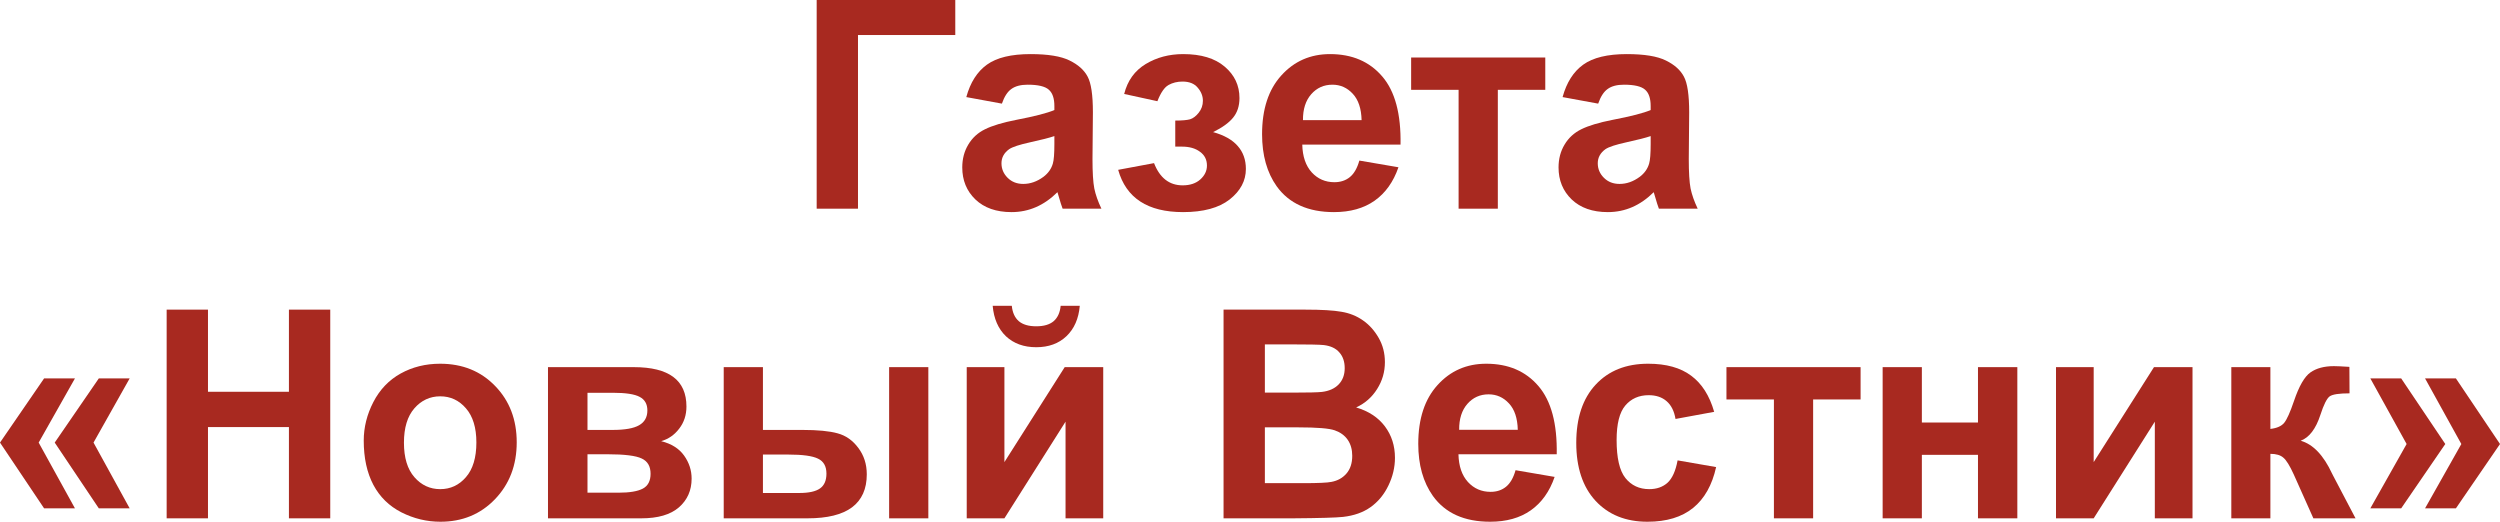
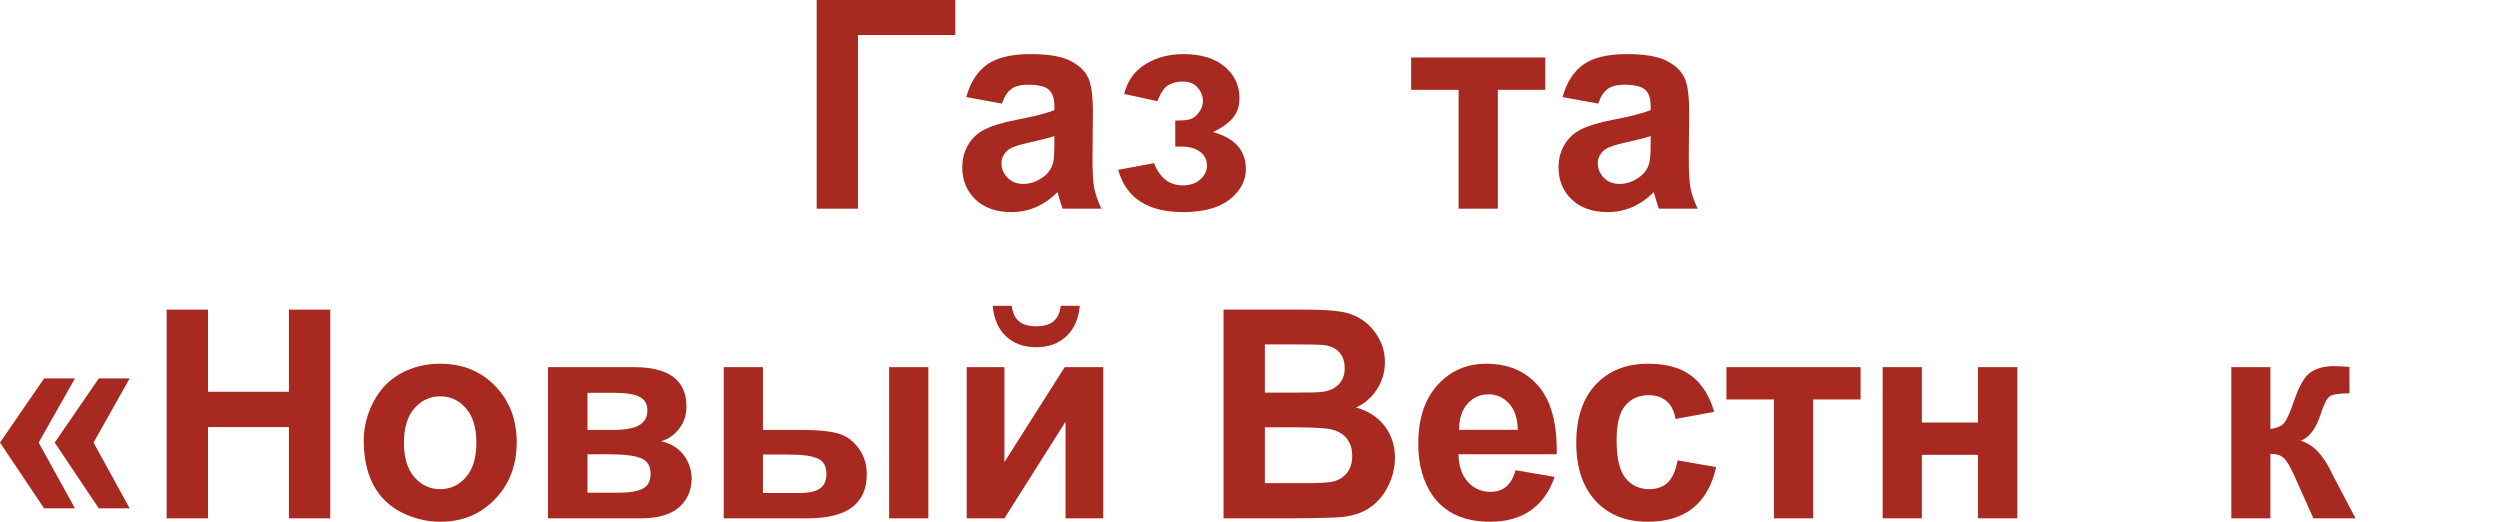
<svg xmlns="http://www.w3.org/2000/svg" width="230" height="48" viewBox="0 0 230 48" fill="none">
-   <path d="M223.104 46.769L226.443 40.849L223.104 34.812H225.942L230 40.849L225.942 46.769H223.104ZM218.07 46.769L221.409 40.849L218.07 34.812H220.908L224.966 40.849L220.908 46.769H218.07Z" fill="#A82920" />
  <path d="M205.281 33.777H208.876V39.461C209.475 39.391 209.899 39.203 210.147 38.898C210.396 38.592 210.695 37.924 211.046 36.894C211.509 35.523 212.014 34.646 212.562 34.262C213.109 33.878 213.829 33.685 214.719 33.685C214.993 33.685 215.468 33.707 216.144 33.751L216.157 36.187C215.207 36.187 214.599 36.279 214.334 36.462C214.068 36.654 213.781 37.226 213.473 38.178C213.054 39.461 212.45 40.251 211.663 40.548C212.801 40.871 213.764 41.88 214.552 43.573C214.595 43.661 214.642 43.752 214.693 43.848L216.709 47.686H212.831L211.033 43.665C210.665 42.853 210.344 42.334 210.07 42.107C209.805 41.871 209.407 41.753 208.876 41.753V47.686H205.281V33.777Z" fill="#A82920" />
-   <path d="M189.152 33.777H192.619V42.513L198.166 33.777H201.711V47.686H198.244V38.793L192.619 47.686H189.152V33.777Z" fill="#A82920" />
  <path d="M173.203 33.777H176.811V38.872H181.974V33.777H185.595V47.686H181.974V41.845H176.811V47.686H173.203V33.777Z" fill="#A82920" />
  <path d="M158.834 33.777H171.174V36.75H166.808V47.686H163.2V36.75H158.834V33.777Z" fill="#A82920" />
  <path d="M157.704 37.889L154.147 38.544C154.027 37.82 153.753 37.274 153.325 36.907C152.905 36.541 152.357 36.357 151.681 36.357C150.782 36.357 150.063 36.676 149.524 37.313C148.993 37.942 148.728 38.998 148.728 40.483C148.728 42.133 148.997 43.298 149.537 43.979C150.084 44.66 150.816 45.001 151.732 45.001C152.417 45.001 152.978 44.804 153.415 44.411C153.851 44.01 154.159 43.325 154.339 42.355L157.883 42.971C157.515 44.63 156.809 45.883 155.765 46.73C154.72 47.577 153.32 48 151.565 48C149.571 48 147.979 47.358 146.789 46.075C145.607 44.791 145.016 43.015 145.016 40.745C145.016 38.448 145.611 36.663 146.801 35.388C147.991 34.105 149.601 33.463 151.63 33.463C153.291 33.463 154.609 33.83 155.585 34.563C156.569 35.288 157.276 36.397 157.704 37.889Z" fill="#A82920" />
  <path d="M139.431 43.259L143.026 43.875C142.564 45.219 141.832 46.245 140.83 46.952C139.837 47.651 138.592 48 137.093 48C134.722 48 132.967 47.21 131.829 45.63C130.93 44.364 130.48 42.766 130.48 40.836C130.48 38.531 131.071 36.728 132.252 35.427C133.434 34.118 134.928 33.463 136.734 33.463C138.763 33.463 140.364 34.148 141.537 35.519C142.709 36.881 143.27 38.972 143.219 41.792H134.178C134.204 42.884 134.495 43.735 135.052 44.346C135.608 44.949 136.302 45.25 137.132 45.25C137.697 45.25 138.172 45.093 138.557 44.778C138.943 44.464 139.234 43.958 139.431 43.259ZM139.636 39.54C139.61 38.474 139.341 37.667 138.827 37.117C138.313 36.558 137.688 36.279 136.952 36.279C136.165 36.279 135.514 36.571 135 37.156C134.487 37.741 134.234 38.536 134.243 39.54H139.636Z" fill="#A82920" />
  <path d="M112.567 28.486H120.092C121.581 28.486 122.69 28.552 123.417 28.683C124.154 28.805 124.809 29.067 125.382 29.469C125.964 29.87 126.448 30.407 126.833 31.079C127.218 31.743 127.411 32.489 127.411 33.319C127.411 34.218 127.171 35.043 126.692 35.794C126.221 36.545 125.579 37.108 124.766 37.484C125.913 37.824 126.795 38.405 127.411 39.225C128.027 40.046 128.336 41.011 128.336 42.12C128.336 42.993 128.134 43.844 127.732 44.673C127.338 45.494 126.795 46.153 126.101 46.651C125.416 47.14 124.569 47.441 123.559 47.555C122.925 47.625 121.397 47.668 118.974 47.686H112.567V28.486ZM116.368 31.682V36.122H118.859C120.34 36.122 121.26 36.1 121.62 36.056C122.27 35.977 122.78 35.751 123.148 35.375C123.524 34.991 123.713 34.489 123.713 33.869C123.713 33.275 123.55 32.795 123.225 32.428C122.908 32.053 122.433 31.826 121.799 31.747C121.423 31.704 120.34 31.682 118.551 31.682H116.368ZM116.368 39.317V44.451H119.886C121.256 44.451 122.125 44.412 122.493 44.333C123.058 44.228 123.516 43.975 123.867 43.573C124.226 43.163 124.406 42.617 124.406 41.936C124.406 41.36 124.269 40.871 123.995 40.47C123.721 40.068 123.323 39.776 122.801 39.592C122.287 39.409 121.166 39.317 119.437 39.317H116.368Z" fill="#A82920" />
  <path d="M88.939 33.777H92.406V42.513L97.953 33.777H101.497V47.686H98.03V38.793L92.406 47.686H88.939V33.777ZM97.581 28.133H99.34C99.237 29.32 98.826 30.254 98.107 30.936C97.397 31.608 96.472 31.944 95.334 31.944C94.195 31.944 93.266 31.608 92.547 30.936C91.837 30.254 91.43 29.32 91.327 28.133H93.086C93.146 28.753 93.36 29.224 93.728 29.547C94.097 29.861 94.632 30.019 95.334 30.019C96.036 30.019 96.571 29.861 96.939 29.547C97.307 29.224 97.521 28.753 97.581 28.133Z" fill="#A82920" />
  <path d="M66.582 33.777H70.19V39.553H73.812C75.233 39.553 76.316 39.658 77.06 39.867C77.814 40.068 78.447 40.513 78.961 41.203C79.483 41.893 79.744 42.705 79.744 43.639C79.744 44.983 79.29 45.996 78.383 46.677C77.476 47.35 76.115 47.686 74.3 47.686H66.582V33.777ZM70.19 45.355H73.542C74.415 45.355 75.049 45.215 75.442 44.935C75.836 44.656 76.033 44.202 76.033 43.574C76.033 42.901 75.776 42.443 75.263 42.198C74.758 41.945 73.846 41.819 72.528 41.819H70.19V45.355ZM81.799 33.777H85.407V47.686H81.799V33.777Z" fill="#A82920" />
  <path d="M50.415 33.777H58.312C59.93 33.777 61.142 34.079 61.946 34.681C62.751 35.283 63.153 36.191 63.153 37.405C63.153 38.182 62.931 38.859 62.486 39.435C62.049 40.011 61.497 40.395 60.829 40.587C61.771 40.823 62.473 41.264 62.935 41.91C63.397 42.556 63.629 43.264 63.629 44.032C63.629 45.114 63.239 45.996 62.46 46.677C61.681 47.35 60.529 47.686 59.006 47.686H50.415V33.777ZM54.049 39.553H56.373C57.495 39.553 58.304 39.409 58.8 39.121C59.305 38.833 59.558 38.379 59.558 37.759C59.558 37.174 59.322 36.759 58.852 36.514C58.389 36.261 57.563 36.135 56.373 36.135H54.049V39.553ZM54.049 45.328H56.9C57.927 45.328 58.676 45.202 59.147 44.949C59.618 44.695 59.853 44.241 59.853 43.587C59.853 42.906 59.584 42.438 59.044 42.185C58.505 41.923 57.456 41.792 55.898 41.792H54.049V45.328Z" fill="#A82920" />
  <path d="M33.464 40.535C33.464 39.313 33.76 38.13 34.35 36.986C34.941 35.842 35.776 34.969 36.854 34.367C37.942 33.764 39.153 33.463 40.489 33.463C42.552 33.463 44.242 34.148 45.561 35.519C46.879 36.881 47.538 38.605 47.538 40.692C47.538 42.796 46.871 44.542 45.535 45.931C44.208 47.31 42.535 48 40.514 48C39.264 48 38.07 47.712 36.931 47.136C35.801 46.559 34.941 45.717 34.35 44.608C33.76 43.49 33.464 42.133 33.464 40.535ZM37.163 40.731C37.163 42.111 37.484 43.167 38.126 43.901C38.768 44.634 39.56 45.001 40.501 45.001C41.443 45.001 42.231 44.634 42.864 43.901C43.506 43.167 43.827 42.102 43.827 40.705C43.827 39.343 43.506 38.295 42.864 37.562C42.231 36.829 41.443 36.462 40.501 36.462C39.56 36.462 38.768 36.829 38.126 37.562C37.484 38.295 37.163 39.352 37.163 40.731Z" fill="#A82920" />
  <path d="M15.332 47.686V28.486H19.134V36.043H26.581V28.486H30.383V47.686H26.581V39.291H19.134V47.686H15.332Z" fill="#A82920" />
  <path d="M6.896 34.812L3.557 40.718L6.896 46.769H4.058L0 40.718L4.058 34.812H6.896ZM11.93 34.812L8.604 40.718L11.93 46.769H9.092L5.034 40.718L9.092 34.812H11.93Z" fill="#A82920" />
  <path d="M147.033 9.534L143.758 8.932C144.126 7.587 144.76 6.592 145.659 5.946C146.557 5.3 147.893 4.977 149.665 4.977C151.274 4.977 152.473 5.173 153.261 5.566C154.048 5.95 154.6 6.443 154.917 7.046C155.242 7.64 155.405 8.735 155.405 10.333L155.367 14.629C155.367 15.851 155.422 16.755 155.533 17.34C155.653 17.916 155.872 18.536 156.188 19.199H152.618C152.524 18.955 152.409 18.593 152.272 18.112C152.212 17.894 152.169 17.75 152.143 17.68C151.527 18.291 150.868 18.75 150.166 19.055C149.464 19.361 148.715 19.514 147.919 19.514C146.515 19.514 145.406 19.125 144.593 18.348C143.788 17.571 143.386 16.589 143.386 15.401C143.386 14.616 143.57 13.917 143.938 13.306C144.306 12.686 144.82 12.214 145.479 11.892C146.146 11.56 147.105 11.272 148.355 11.027C150.042 10.704 151.21 10.403 151.861 10.123V9.757C151.861 9.05 151.69 8.548 151.347 8.251C151.005 7.945 150.358 7.792 149.408 7.792C148.766 7.792 148.265 7.923 147.906 8.185C147.546 8.438 147.255 8.888 147.033 9.534ZM151.861 12.52C151.399 12.677 150.667 12.865 149.665 13.083C148.663 13.302 148.008 13.515 147.7 13.725C147.229 14.066 146.994 14.498 146.994 15.021C146.994 15.537 147.182 15.982 147.559 16.357C147.936 16.733 148.415 16.921 148.997 16.921C149.648 16.921 150.269 16.702 150.859 16.266C151.296 15.934 151.583 15.528 151.72 15.048C151.814 14.733 151.861 14.135 151.861 13.254V12.52Z" fill="#A82920" />
  <path d="M129.825 5.291H142.166V8.264H137.8V19.199H134.191V8.264H129.825V5.291Z" fill="#A82920" />
-   <path d="M125.061 14.773L128.657 15.388C128.194 16.733 127.462 17.759 126.461 18.466C125.468 19.164 124.222 19.514 122.724 19.514C120.353 19.514 118.598 18.724 117.459 17.143C116.56 15.877 116.111 14.279 116.111 12.35C116.111 10.045 116.701 8.242 117.883 6.941C119.064 5.631 120.558 4.977 122.364 4.977C124.393 4.977 125.994 5.662 127.167 7.033C128.34 8.395 128.901 10.486 128.849 13.306H119.809C119.835 14.397 120.126 15.248 120.682 15.86C121.239 16.462 121.932 16.763 122.763 16.763C123.328 16.763 123.803 16.606 124.188 16.292C124.573 15.978 124.864 15.471 125.061 14.773ZM125.267 11.053C125.241 9.988 124.971 9.181 124.458 8.63C123.944 8.072 123.319 7.792 122.583 7.792C121.795 7.792 121.145 8.085 120.631 8.67C120.117 9.255 119.865 10.049 119.873 11.053H125.267Z" fill="#A82920" />
  <path d="M108.124 13.489V11.093C108.748 11.093 109.202 11.053 109.485 10.975C109.767 10.887 110.033 10.687 110.281 10.372C110.538 10.049 110.666 9.683 110.666 9.272C110.666 8.836 110.508 8.434 110.191 8.067C109.883 7.692 109.416 7.504 108.791 7.504C108.312 7.504 107.884 7.609 107.507 7.818C107.13 8.028 106.788 8.526 106.48 9.311L103.424 8.644C103.732 7.421 104.391 6.504 105.401 5.893C106.411 5.282 107.563 4.977 108.855 4.977C110.499 4.977 111.77 5.361 112.669 6.129C113.577 6.897 114.031 7.862 114.031 9.023C114.031 9.748 113.834 10.351 113.44 10.831C113.055 11.302 112.442 11.743 111.604 12.153C112.614 12.433 113.367 12.856 113.864 13.424C114.369 13.991 114.621 14.698 114.621 15.545C114.621 16.628 114.125 17.562 113.132 18.348C112.139 19.125 110.709 19.514 108.843 19.514C105.59 19.514 103.599 18.217 102.871 15.624L106.172 15.008C106.702 16.37 107.58 17.052 108.804 17.052C109.48 17.052 110.02 16.872 110.422 16.515C110.833 16.148 111.039 15.72 111.039 15.231C111.039 14.69 110.824 14.266 110.396 13.961C109.977 13.646 109.425 13.489 108.74 13.489H108.124Z" fill="#A82920" />
  <path d="M92.175 9.534L88.9 8.932C89.268 7.587 89.902 6.592 90.801 5.946C91.7 5.3 93.035 4.977 94.807 4.977C96.416 4.977 97.615 5.173 98.403 5.566C99.19 5.95 99.742 6.443 100.059 7.046C100.384 7.64 100.547 8.735 100.547 10.333L100.509 14.629C100.509 15.851 100.564 16.755 100.676 17.34C100.795 17.916 101.014 18.536 101.33 19.199H97.761C97.666 18.955 97.551 18.593 97.414 18.112C97.354 17.894 97.311 17.75 97.285 17.68C96.669 18.291 96.01 18.75 95.308 19.055C94.606 19.361 93.857 19.514 93.061 19.514C91.657 19.514 90.548 19.125 89.735 18.348C88.93 17.571 88.528 16.589 88.528 15.401C88.528 14.616 88.712 13.917 89.08 13.306C89.448 12.686 89.962 12.214 90.621 11.892C91.289 11.56 92.247 11.272 93.497 11.027C95.184 10.704 96.352 10.403 97.003 10.123V9.757C97.003 9.05 96.832 8.548 96.489 8.251C96.147 7.945 95.501 7.792 94.55 7.792C93.908 7.792 93.407 7.923 93.048 8.185C92.688 8.438 92.397 8.888 92.175 9.534ZM97.003 12.52C96.541 12.677 95.809 12.865 94.807 13.083C93.805 13.302 93.151 13.515 92.842 13.725C92.371 14.066 92.136 14.498 92.136 15.021C92.136 15.537 92.324 15.982 92.701 16.357C93.078 16.733 93.557 16.921 94.139 16.921C94.79 16.921 95.411 16.702 96.001 16.266C96.438 15.934 96.725 15.528 96.862 15.048C96.956 14.733 97.003 14.135 97.003 13.254V12.52Z" fill="#A82920" />
  <path d="M75.134 0H87.886V3.222H78.935V19.199H75.134V0Z" fill="#A82920" />
</svg>